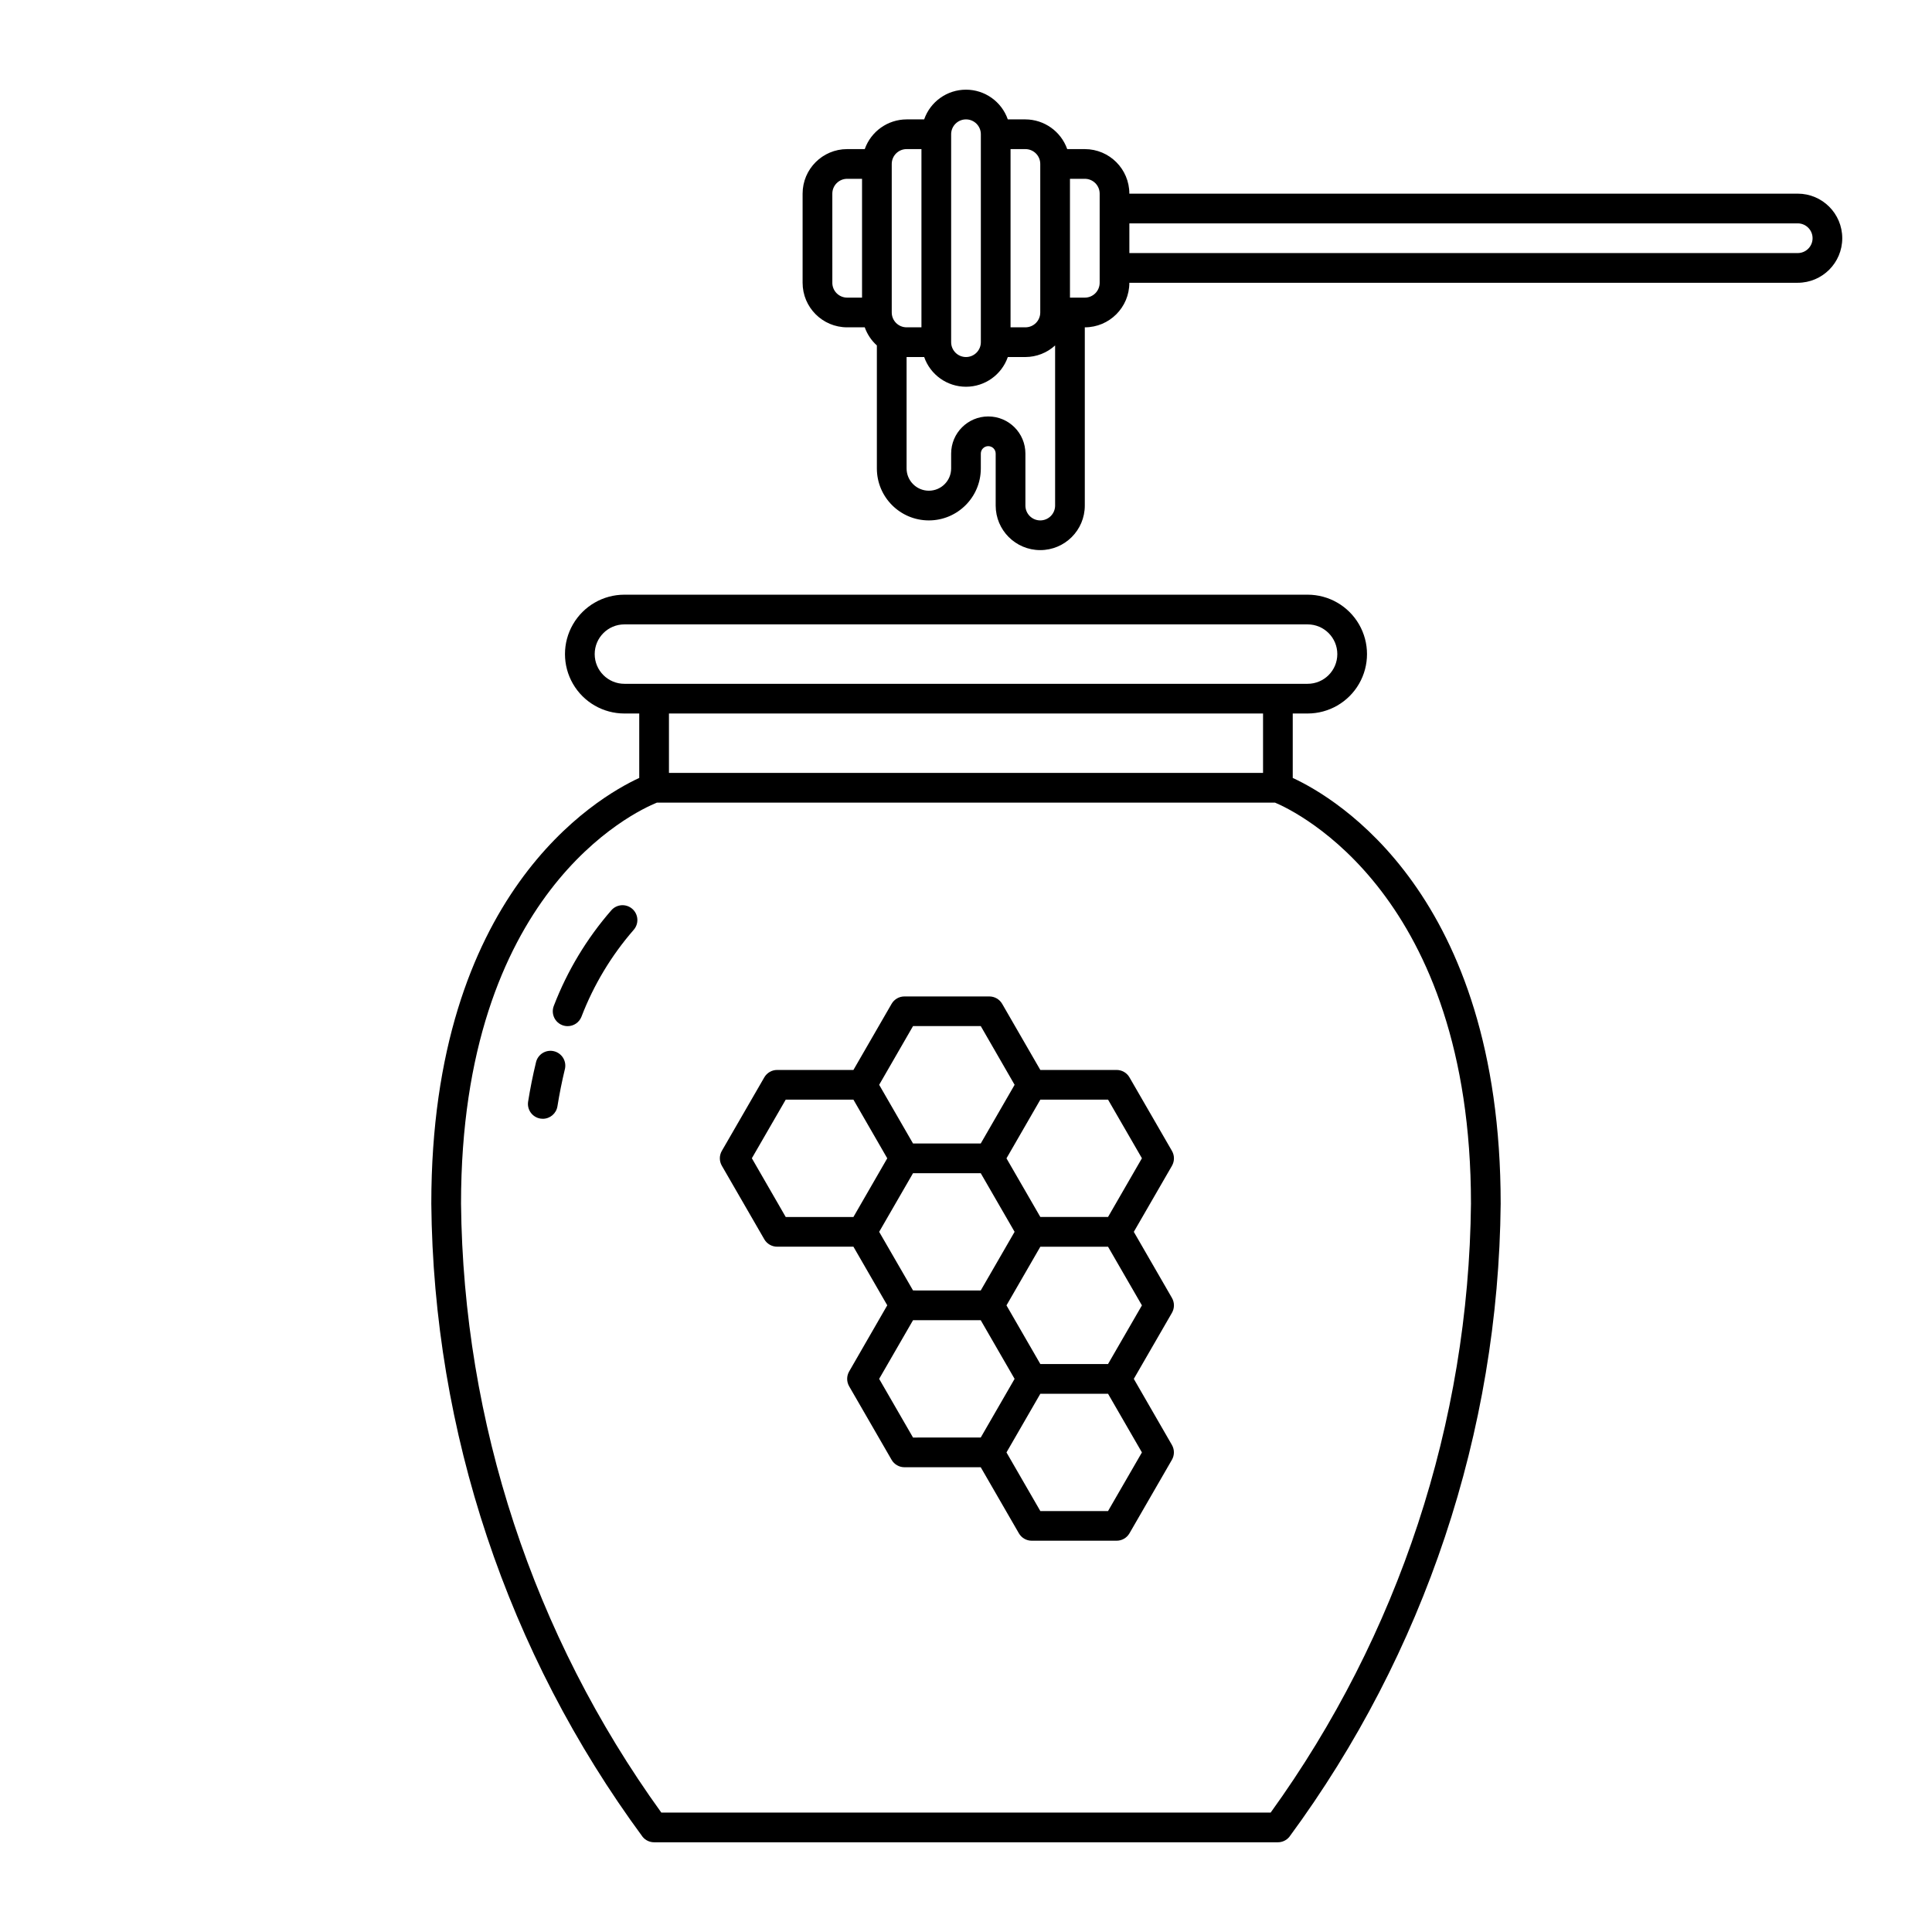
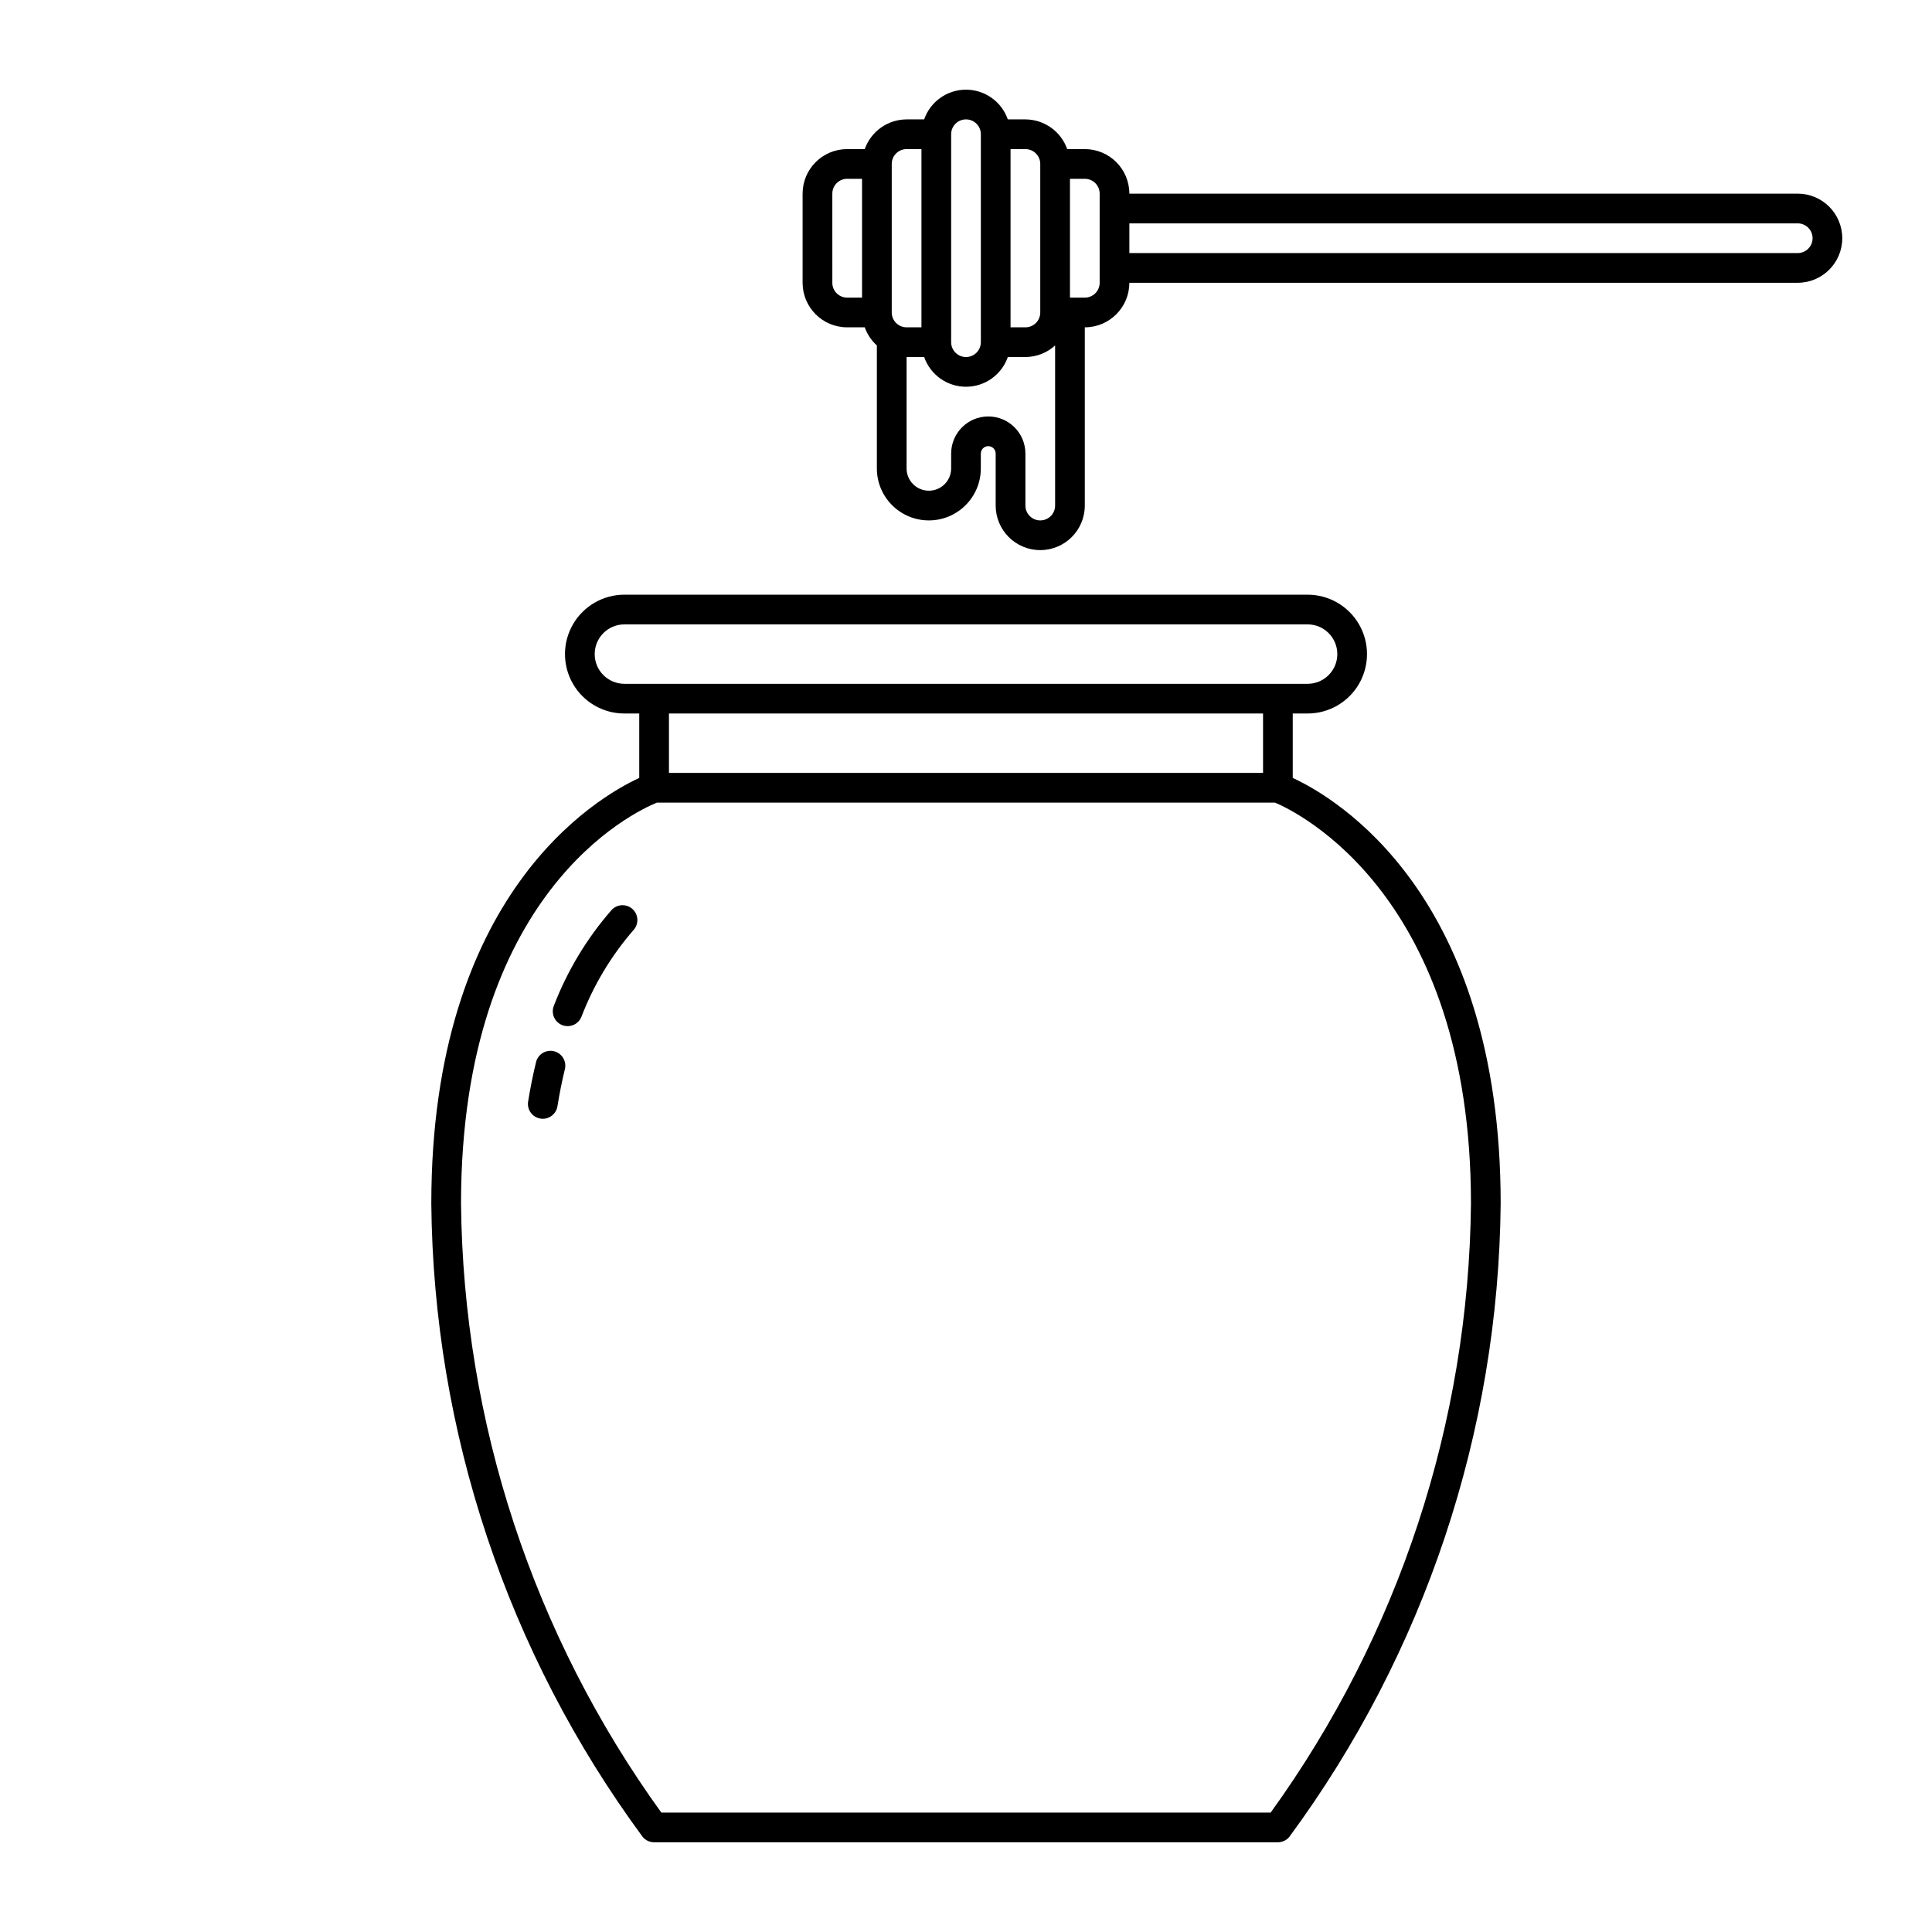
<svg xmlns="http://www.w3.org/2000/svg" fill="#000000" width="800px" height="800px" version="1.1" viewBox="144 144 512 512">
  <g>
    <path d="m294.43 415.94c-1.305 0.004-2.523-0.645-3.258-1.723-0.73-1.078-0.883-2.453-0.402-3.664 3.566-9.277 8.73-17.855 15.266-25.348 0.691-0.781 1.668-1.25 2.711-1.312 1.043-0.059 2.066 0.297 2.844 0.988 1.625 1.445 1.77 3.934 0.324 5.559-5.918 6.805-10.598 14.594-13.828 23.016-0.594 1.5-2.043 2.484-3.656 2.484z" />
-     <path d="m287.85 440.49c-0.211 0-0.422-0.016-0.629-0.051-2.144-0.344-3.606-2.363-3.262-4.508 0.555-3.488 1.25-6.953 2.062-10.312 0.215-1.043 0.844-1.957 1.746-2.531 0.902-0.57 1.996-0.754 3.031-0.504 1.039 0.25 1.93 0.914 2.473 1.832 0.539 0.922 0.684 2.023 0.398 3.051-0.758 3.148-1.414 6.426-1.941 9.711-0.305 1.906-1.949 3.309-3.879 3.312z" />
+     <path d="m287.85 440.49c-0.211 0-0.422-0.016-0.629-0.051-2.144-0.344-3.606-2.363-3.262-4.508 0.555-3.488 1.25-6.953 2.062-10.312 0.215-1.043 0.844-1.957 1.746-2.531 0.902-0.57 1.996-0.754 3.031-0.504 1.039 0.25 1.93 0.914 2.473 1.832 0.539 0.922 0.684 2.023 0.398 3.051-0.758 3.148-1.414 6.426-1.941 9.711-0.305 1.906-1.949 3.309-3.879 3.312" />
    <path d="m486.59 350.16v-17.074h3.938c5.625 0 10.82-3 13.633-7.871s2.812-10.875 0-15.746-8.008-7.871-13.633-7.871h-181.06c-5.625 0-10.82 3-13.633 7.871s-2.812 10.875 0 15.746 8.008 7.871 13.633 7.871h3.938v17.074c-11.352 5.242-55.105 30.781-55.105 112.82 0.566 60.434 20.164 119.15 56.008 167.81 0.746 0.906 1.859 1.434 3.035 1.434h165.31c1.172 0 2.285-0.527 3.031-1.434 35.844-48.66 55.441-107.38 56.008-167.81 0-82.035-43.754-107.57-55.105-112.82zm-184.99-32.816c0-4.348 3.523-7.875 7.871-7.875h181.06c4.348 0 7.871 3.527 7.871 7.875s-3.523 7.871-7.871 7.871h-181.06c-4.348 0-7.871-3.523-7.871-7.871zm177.12 15.742v15.742l-157.44 0.004v-15.746zm2.019 291.27h-161.48c-33.945-47.016-52.488-103.39-53.082-161.38 0-82.391 45.797-103.79 51.902-106.27h163.82c5.703 2.402 51.922 24.461 51.922 106.27-0.594 57.984-19.141 114.36-53.086 161.38z" />
    <path d="m620.41 195.32h-177.12c0-6.519-5.285-11.805-11.805-11.805h-4.66c-1.664-4.703-6.098-7.852-11.086-7.875h-4.66c-1.645-4.715-6.09-7.875-11.082-7.875-4.996 0-9.441 3.16-11.086 7.875h-4.66c-4.984 0.023-9.422 3.172-11.082 7.875h-4.66c-6.523 0-11.809 5.285-11.809 11.805v23.617c0 6.523 5.285 11.809 11.809 11.809h4.66c0.656 1.844 1.758 3.492 3.211 4.801v32.59c0 7.609 6.168 13.777 13.777 13.777 7.606 0 13.773-6.168 13.773-13.777v-3.938 0.004c0-1.086 0.883-1.969 1.969-1.969 1.086 0 1.969 0.883 1.969 1.969v13.773c0 6.523 5.285 11.809 11.809 11.809 6.519 0 11.809-5.285 11.809-11.809v-47.23c6.519 0 11.805-5.285 11.805-11.809h177.12c6.523 0 11.809-5.285 11.809-11.809 0-6.519-5.285-11.809-11.809-11.809zm-200.73-7.871v39.359c0 1.047-0.414 2.047-1.152 2.785-0.738 0.738-1.742 1.152-2.785 1.152h-3.938v-47.23h3.938c1.043 0 2.047 0.414 2.785 1.152 0.738 0.738 1.152 1.738 1.152 2.781zm-23.617-7.871c0-2.176 1.762-3.938 3.938-3.938 2.172 0 3.934 1.762 3.934 3.938v55.105c0 2.172-1.762 3.934-3.934 3.934-2.176 0-3.938-1.762-3.938-3.934zm-15.742 7.871c0-2.172 1.762-3.934 3.934-3.934h3.938v47.23h-3.938c-2.172 0-3.934-1.762-3.934-3.938zm-15.742 31.488-0.004-23.617c0-2.172 1.762-3.934 3.938-3.934h3.938v31.488h-3.938c-2.176 0-3.938-1.762-3.938-3.938zm55.102 62.977c-2.176 0-3.938-1.762-3.938-3.938v-13.773c0-5.434-4.406-9.84-9.84-9.84s-9.84 4.406-9.84 9.84v3.938-0.004c0 3.262-2.644 5.906-5.902 5.906-3.262 0-5.906-2.644-5.906-5.906v-29.52h4.66c1.645 4.715 6.09 7.875 11.086 7.875 4.992 0 9.438-3.16 11.082-7.875h4.66c2.914-0.008 5.723-1.105 7.871-3.07v42.43c0 1.047-0.414 2.047-1.152 2.785-0.738 0.738-1.738 1.152-2.781 1.152zm15.742-62.977c0 1.043-0.414 2.047-1.152 2.785-0.738 0.738-1.738 1.152-2.781 1.152h-3.938v-31.488h3.938c1.043 0 2.043 0.414 2.781 1.152s1.152 1.738 1.152 2.781zm184.99-7.871h-177.12v-7.871h177.12c2.176 0 3.938 1.762 3.938 3.934 0 2.176-1.762 3.938-3.938 3.938z" />
-     <path d="m454.57 487.95-10.098-17.5 10.113-17.508h-0.004c0.703-1.219 0.703-2.719 0-3.938l-11.258-19.488c-0.699-1.219-2-1.969-3.406-1.969h-20.219l-10.109-17.512c-0.703-1.219-2.004-1.969-3.41-1.969h-22.492c-1.406 0-2.707 0.75-3.41 1.969l-10.109 17.512h-20.215c-1.406 0-2.707 0.75-3.41 1.969l-11.25 19.48v-0.004c-0.703 1.219-0.703 2.719 0 3.938l11.25 19.488c0.703 1.219 2.004 1.969 3.41 1.969h20.215l8.965 15.531-10.098 17.531c-0.703 1.215-0.703 2.715 0 3.934l11.246 19.48h-0.004c0.703 1.219 2.004 1.969 3.41 1.969h20.219l10.109 17.508c0.703 1.219 2.004 1.969 3.41 1.965h22.492c1.406 0 2.707-0.75 3.406-1.965l11.246-19.477c0.703-1.219 0.703-2.719 0-3.938l-10.098-17.512 10.113-17.512-0.004 0.004c0.707-1.227 0.703-2.738-0.012-3.957zm-7.949-37-8.98 15.562h-17.941l-8.973-15.539 8.973-15.555h17.945zm-60.656 35.031-8.977-15.531 8.973-15.543h17.945l8.973 15.539-8.973 15.543zm0-70.062h17.945l8.973 15.566-8.973 15.547h-17.949l-8.973-15.547zm-42.715 35.031 8.973-15.531h17.945l8.965 15.543-8.965 15.551h-17.945zm33.734 58.465 8.977-15.543h17.945l8.973 15.543-8.973 15.543-17.945 0.004zm60.656 35.031h-17.941l-8.973-15.539 8.973-15.543h17.945l8.977 15.543zm0-38.965h-17.941l-8.973-15.543 8.973-15.543h17.945l8.977 15.543z" />
  </g>
</svg>